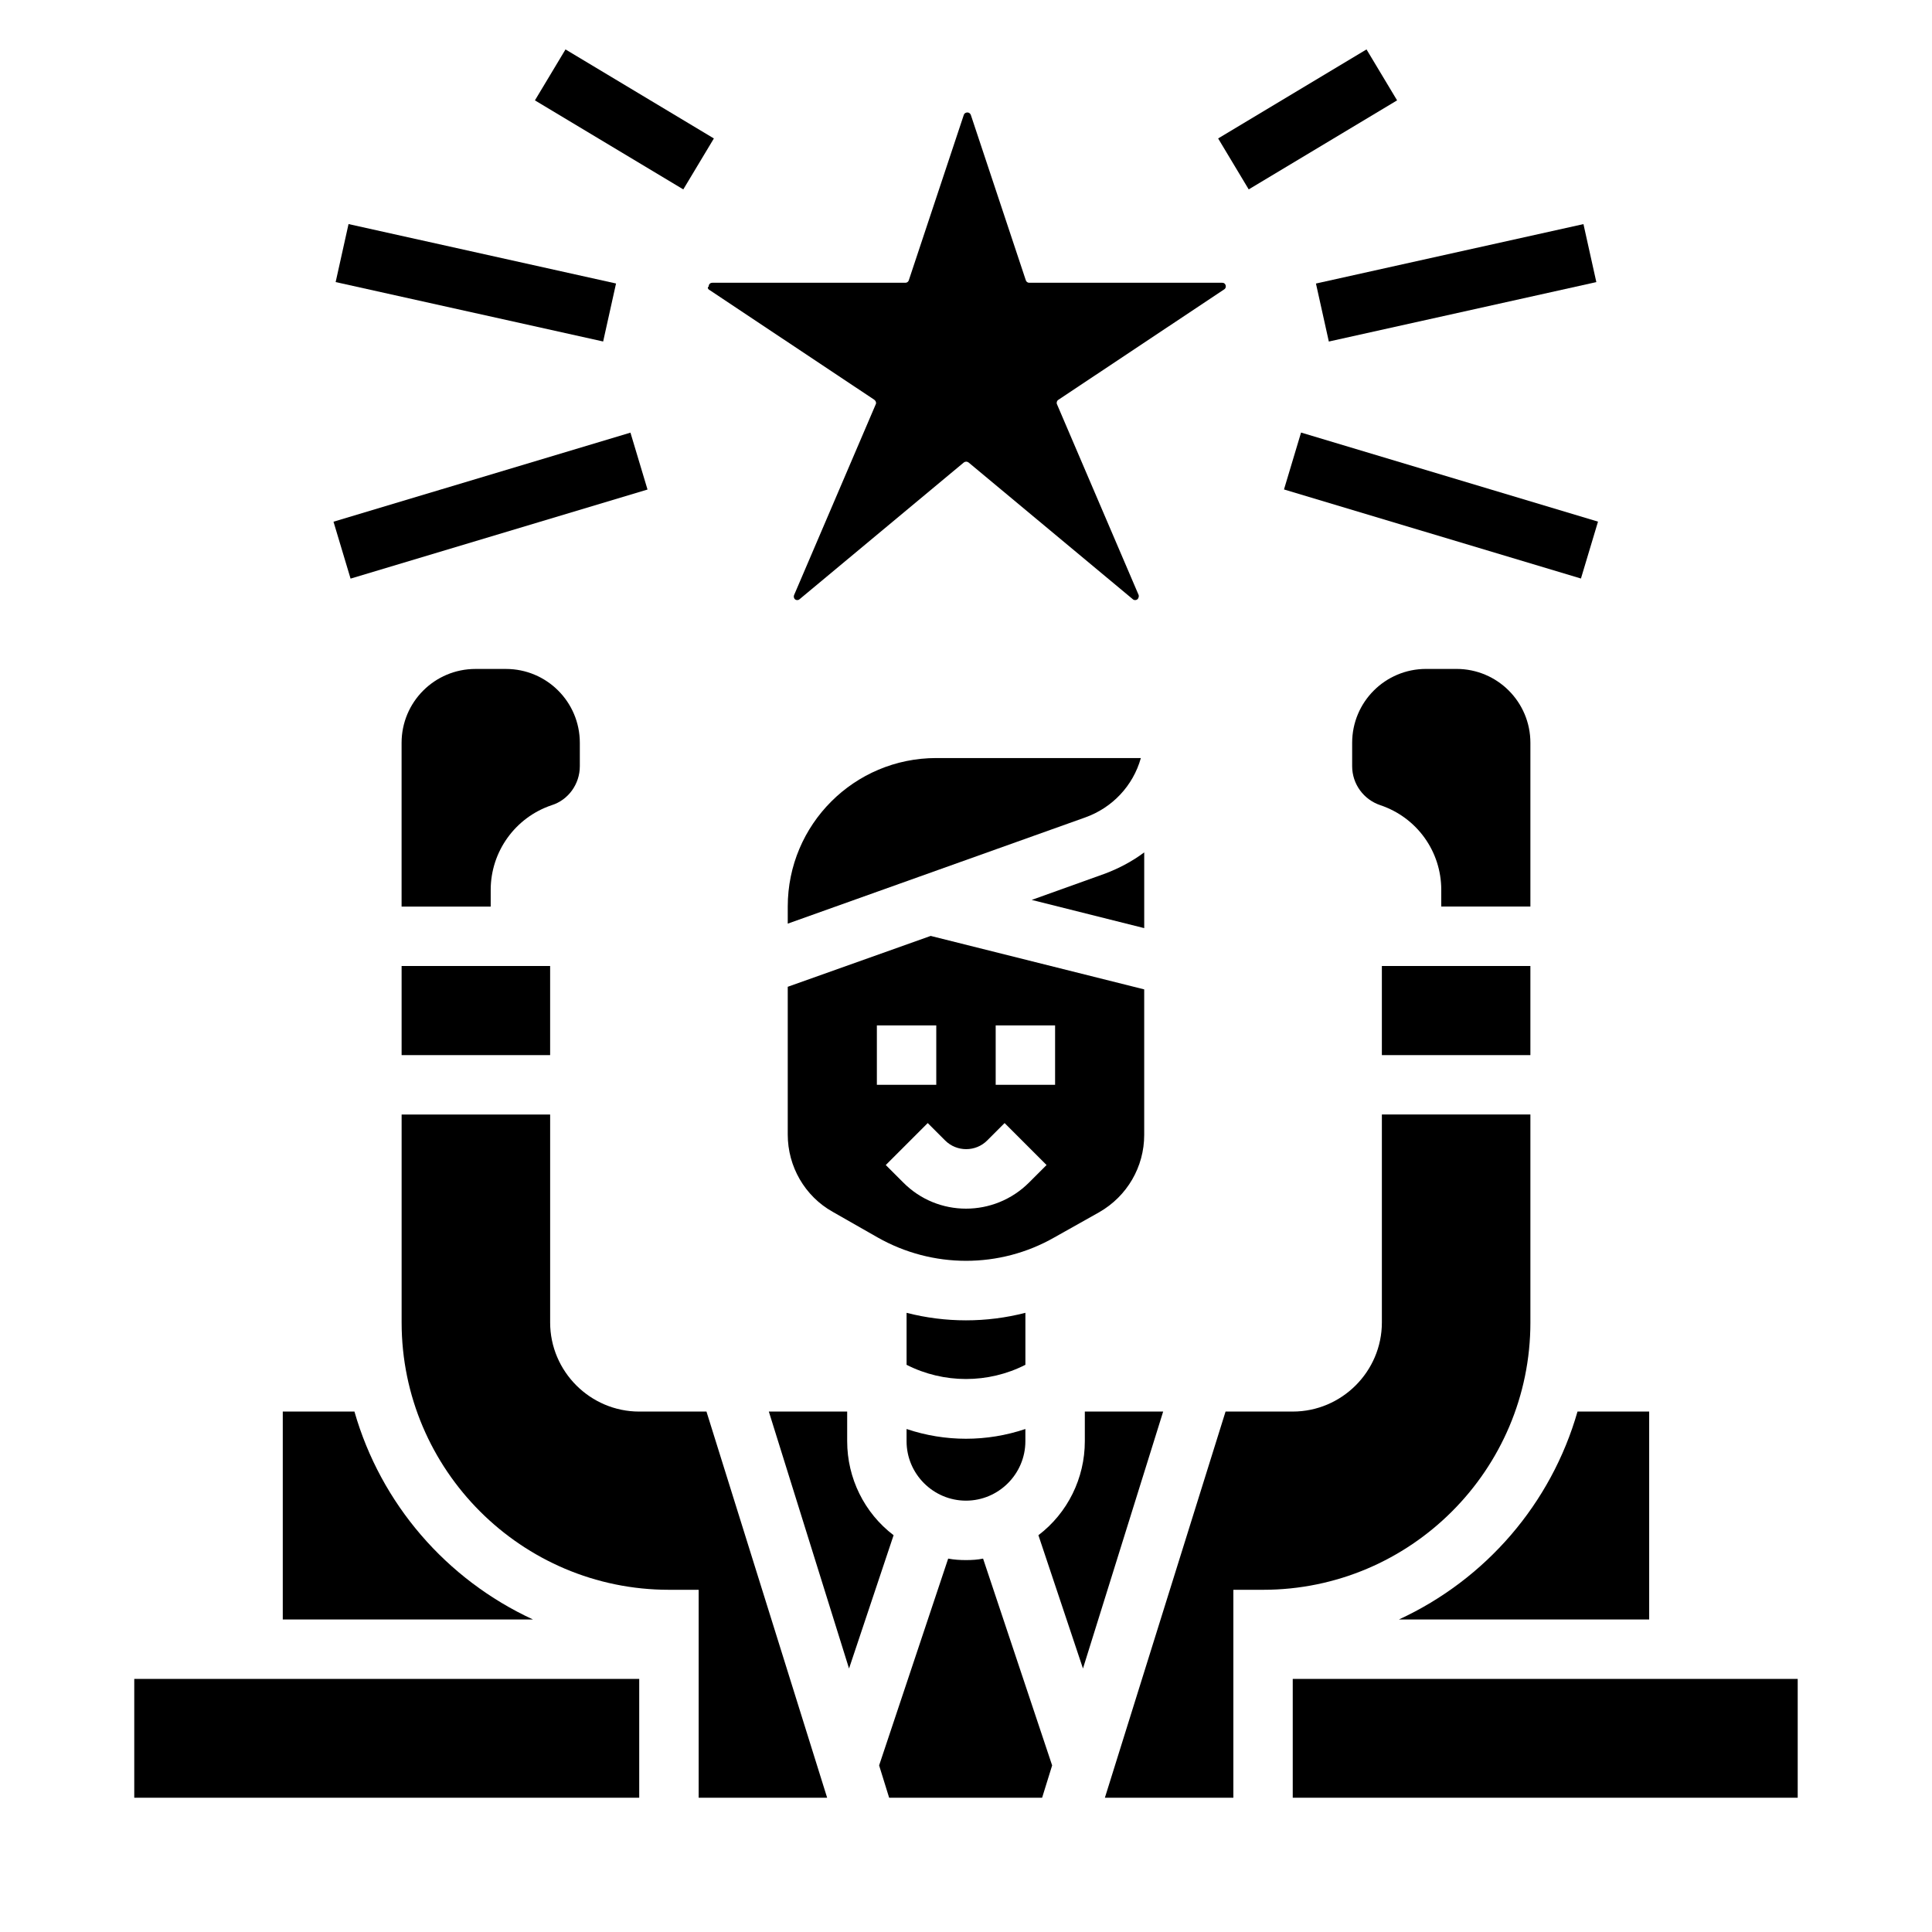
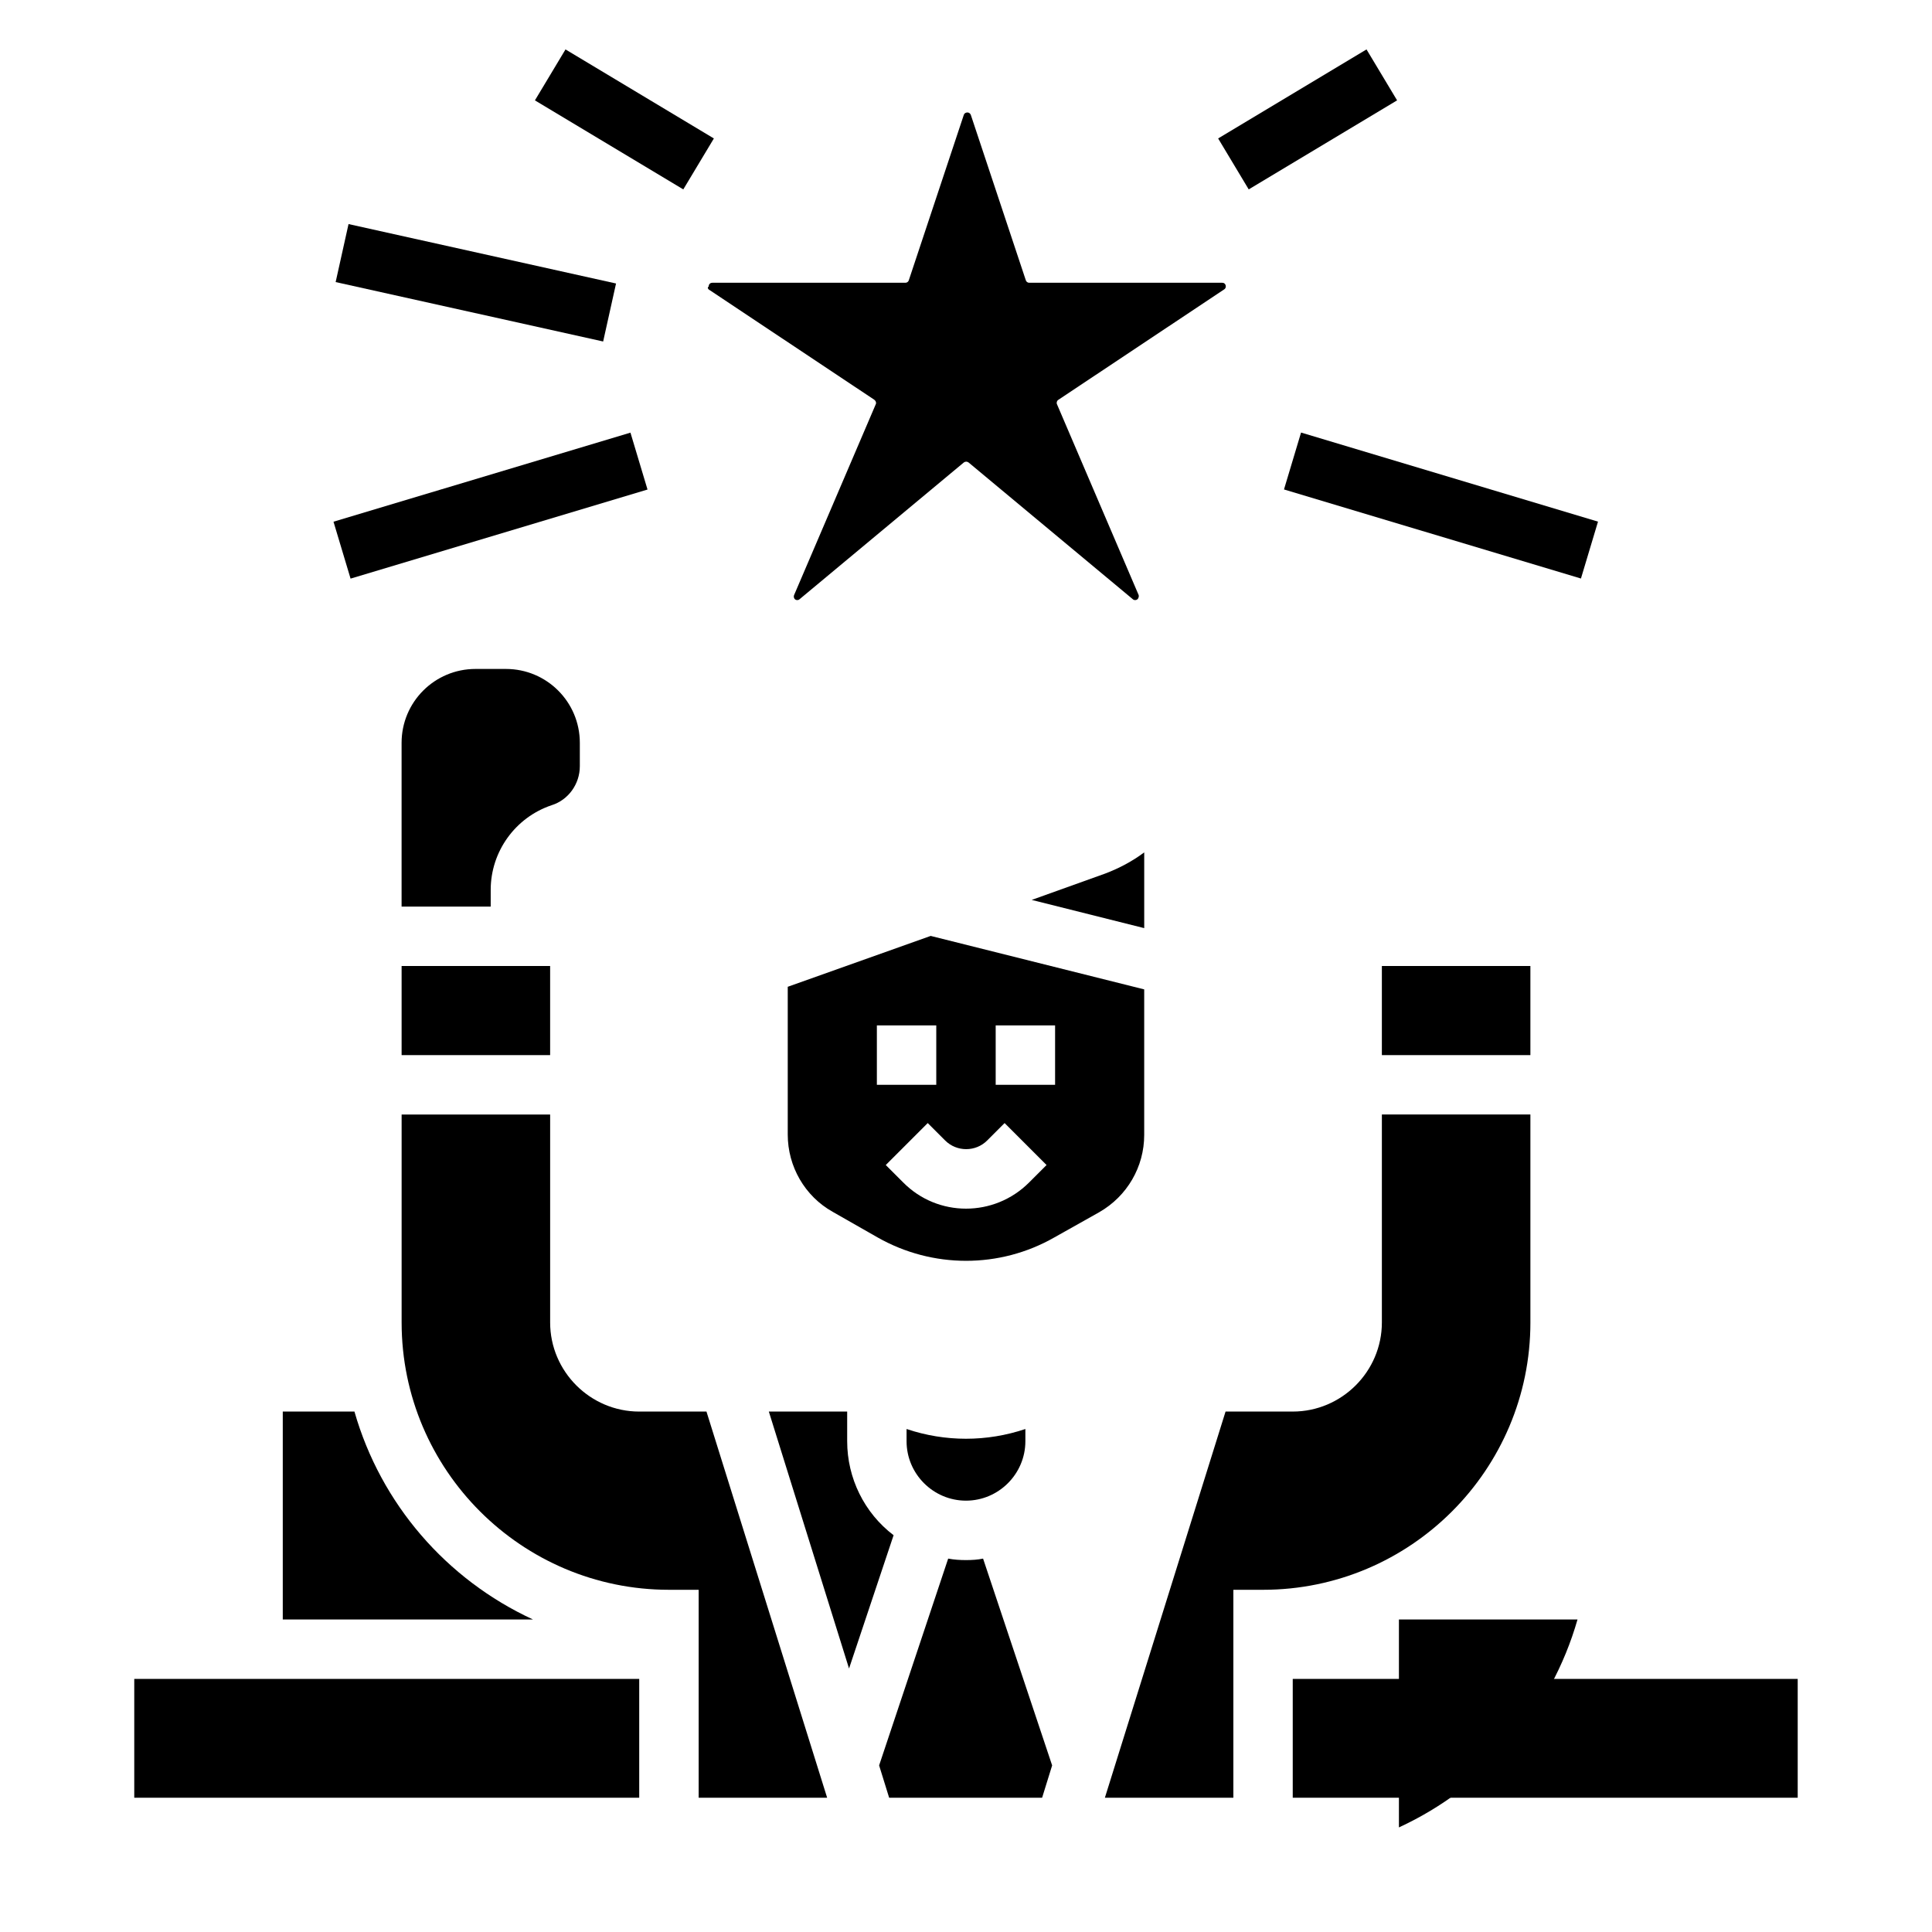
<svg xmlns="http://www.w3.org/2000/svg" fill="#000000" width="800px" height="800px" version="1.1" viewBox="144 144 512 512">
  <g>
    <path d="m331.81 220.71 43.887 29.227c0.395 0.297 0.59 0.789 0.395 1.18l-21.648 50.578c-0.195 0.492 0 1.082 0.492 1.277 0.297 0.098 0.688 0.098 0.984-0.195l43.492-36.211c0.395-0.297 0.887-0.297 1.277 0l43.492 36.211c0.395 0.395 1.082 0.297 1.379-0.098 0.195-0.297 0.297-0.688 0.195-0.984l-21.648-50.578c-0.195-0.395 0-0.984 0.395-1.18l43.887-29.227c0.492-0.297 0.59-0.887 0.297-1.379-0.195-0.297-0.492-0.395-0.789-0.395h-51.168c-0.395 0-0.789-0.297-0.887-0.688l-14.562-43.789c-0.195-0.492-0.688-0.789-1.277-0.59-0.297 0.098-0.492 0.297-0.59 0.59l-14.562 43.789c-0.098 0.395-0.492 0.688-0.887 0.688h-51.168c-0.59 0-0.984 0.395-0.984 0.984-0.395 0.297-0.199 0.59 0 0.789z" />
    <path d="m384.25 522.7v3.246c0 8.66 7.086 15.742 15.742 15.742 8.66 0 15.742-7.086 15.742-15.742v-3.246c-10.23 3.445-21.25 3.445-31.484 0z" />
-     <path d="m446.34 344.89h-54.219c-21.746 0-39.359 17.613-39.359 39.359v4.527l78.82-28.141c7.184-2.562 12.691-8.367 14.758-15.746z" />
    <path d="m435.32 465.24c7.379-4.231 11.906-12.004 11.906-20.469v-38.574l-56.582-14.168-37.883 13.48v39.164c0 8.461 4.527 16.336 11.906 20.469l11.906 6.789c14.562 8.266 32.375 8.266 46.84 0zm-27.453-49.496h15.742v15.742h-15.742zm-31.488 15.746v-15.742h15.742v15.742zm40.344 25.879c-9.25 9.25-24.207 9.25-33.359 0l-4.625-4.625 11.121-11.121 4.625 4.625c3.051 3.051 8.07 3.051 11.121 0l4.625-4.625 11.121 11.121z" />
    <path d="m510.21 400h39.359v23.617h-39.359z" />
    <path d="m447.23 369.89c-3.148 2.363-6.691 4.231-10.332 5.609l-19.484 6.988 29.816 7.477z" />
-     <path d="m549.57 384.25v-43.395c0-10.824-8.758-19.582-19.582-19.582h-8.07c-10.824 0-19.582 8.758-19.582 19.582v6.199c0 4.723 3.051 8.855 7.477 10.332 9.645 3.246 16.137 12.203 16.137 22.434v4.43z" />
-     <path d="m514.73 573.18h66.32v-55.105h-18.992c-6.984 24.402-24.305 44.477-47.328 55.105z" />
-     <path d="m415.74 491.91c-10.332 2.656-21.156 2.656-31.488 0v13.777c9.84 5.019 21.648 5.019 31.488 0z" />
+     <path d="m514.73 573.18h66.32h-18.992c-6.984 24.402-24.305 44.477-47.328 55.105z" />
    <path d="m179.58 588.93h133.82v31.488h-133.82z" />
    <path d="m400 557.44c-1.574 0-3.148-0.098-4.723-0.395l-18.301 54.809 2.656 8.562h40.539l2.656-8.562-18.301-54.809c-1.379 0.297-2.953 0.395-4.527 0.395z" />
    <path d="m237.93 518.08h-18.992v55.105h66.32c-23.023-10.629-40.344-30.703-47.328-55.105z" />
    <path d="m313.41 518.08c-12.988 0-23.617-10.629-23.617-23.617v-55.105h-39.359v55.105c0 39.066 31.785 70.848 70.848 70.848h7.871v55.105h34.047l-31.98-102.34z" />
    <path d="m368.51 525.95v-7.871h-20.762l21.254 68.094 11.809-35.324c-7.777-5.906-12.301-15.156-12.301-24.898z" />
    <path d="m486.59 588.93h133.82v31.488h-133.82z" />
-     <path d="m431.49 518.08v7.871c0 9.742-4.527 18.992-12.301 24.895l11.809 35.324 21.254-68.094z" />
    <path d="m549.57 494.46v-55.105h-39.359v55.105c0 12.988-10.629 23.617-23.617 23.617h-17.809l-31.98 102.34h34.047v-55.105h7.871c39.066 0.004 70.848-31.781 70.848-70.848z" />
    <path d="m250.43 400h39.359v23.617h-39.359z" />
    <path d="m297.66 347.06v-6.199c0-10.824-8.758-19.582-19.582-19.582h-8.07c-10.824 0-19.582 8.758-19.582 19.582v43.395h23.617v-4.43c0-10.137 6.496-19.188 16.137-22.434 4.43-1.379 7.481-5.609 7.481-10.332z" />
    <path d="m232.38 282.26 78.695-23.605 4.523 15.078-78.695 23.605z" />
    <path d="m232.95 218.75 3.414-15.371 70.891 15.75-3.414 15.371z" />
    <path d="m285.76 170.6 8.102-13.5 39.32 23.594-8.102 13.5z" />
    <path d="m484.27 273.71 4.523-15.078 78.695 23.605-4.523 15.078z" />
-     <path d="m492.74 219.14 70.891-15.75 3.414 15.371-70.891 15.75z" />
    <path d="m466.82 180.69 39.32-23.594 8.102 13.5-39.32 23.594z" />
  </g>
</svg>